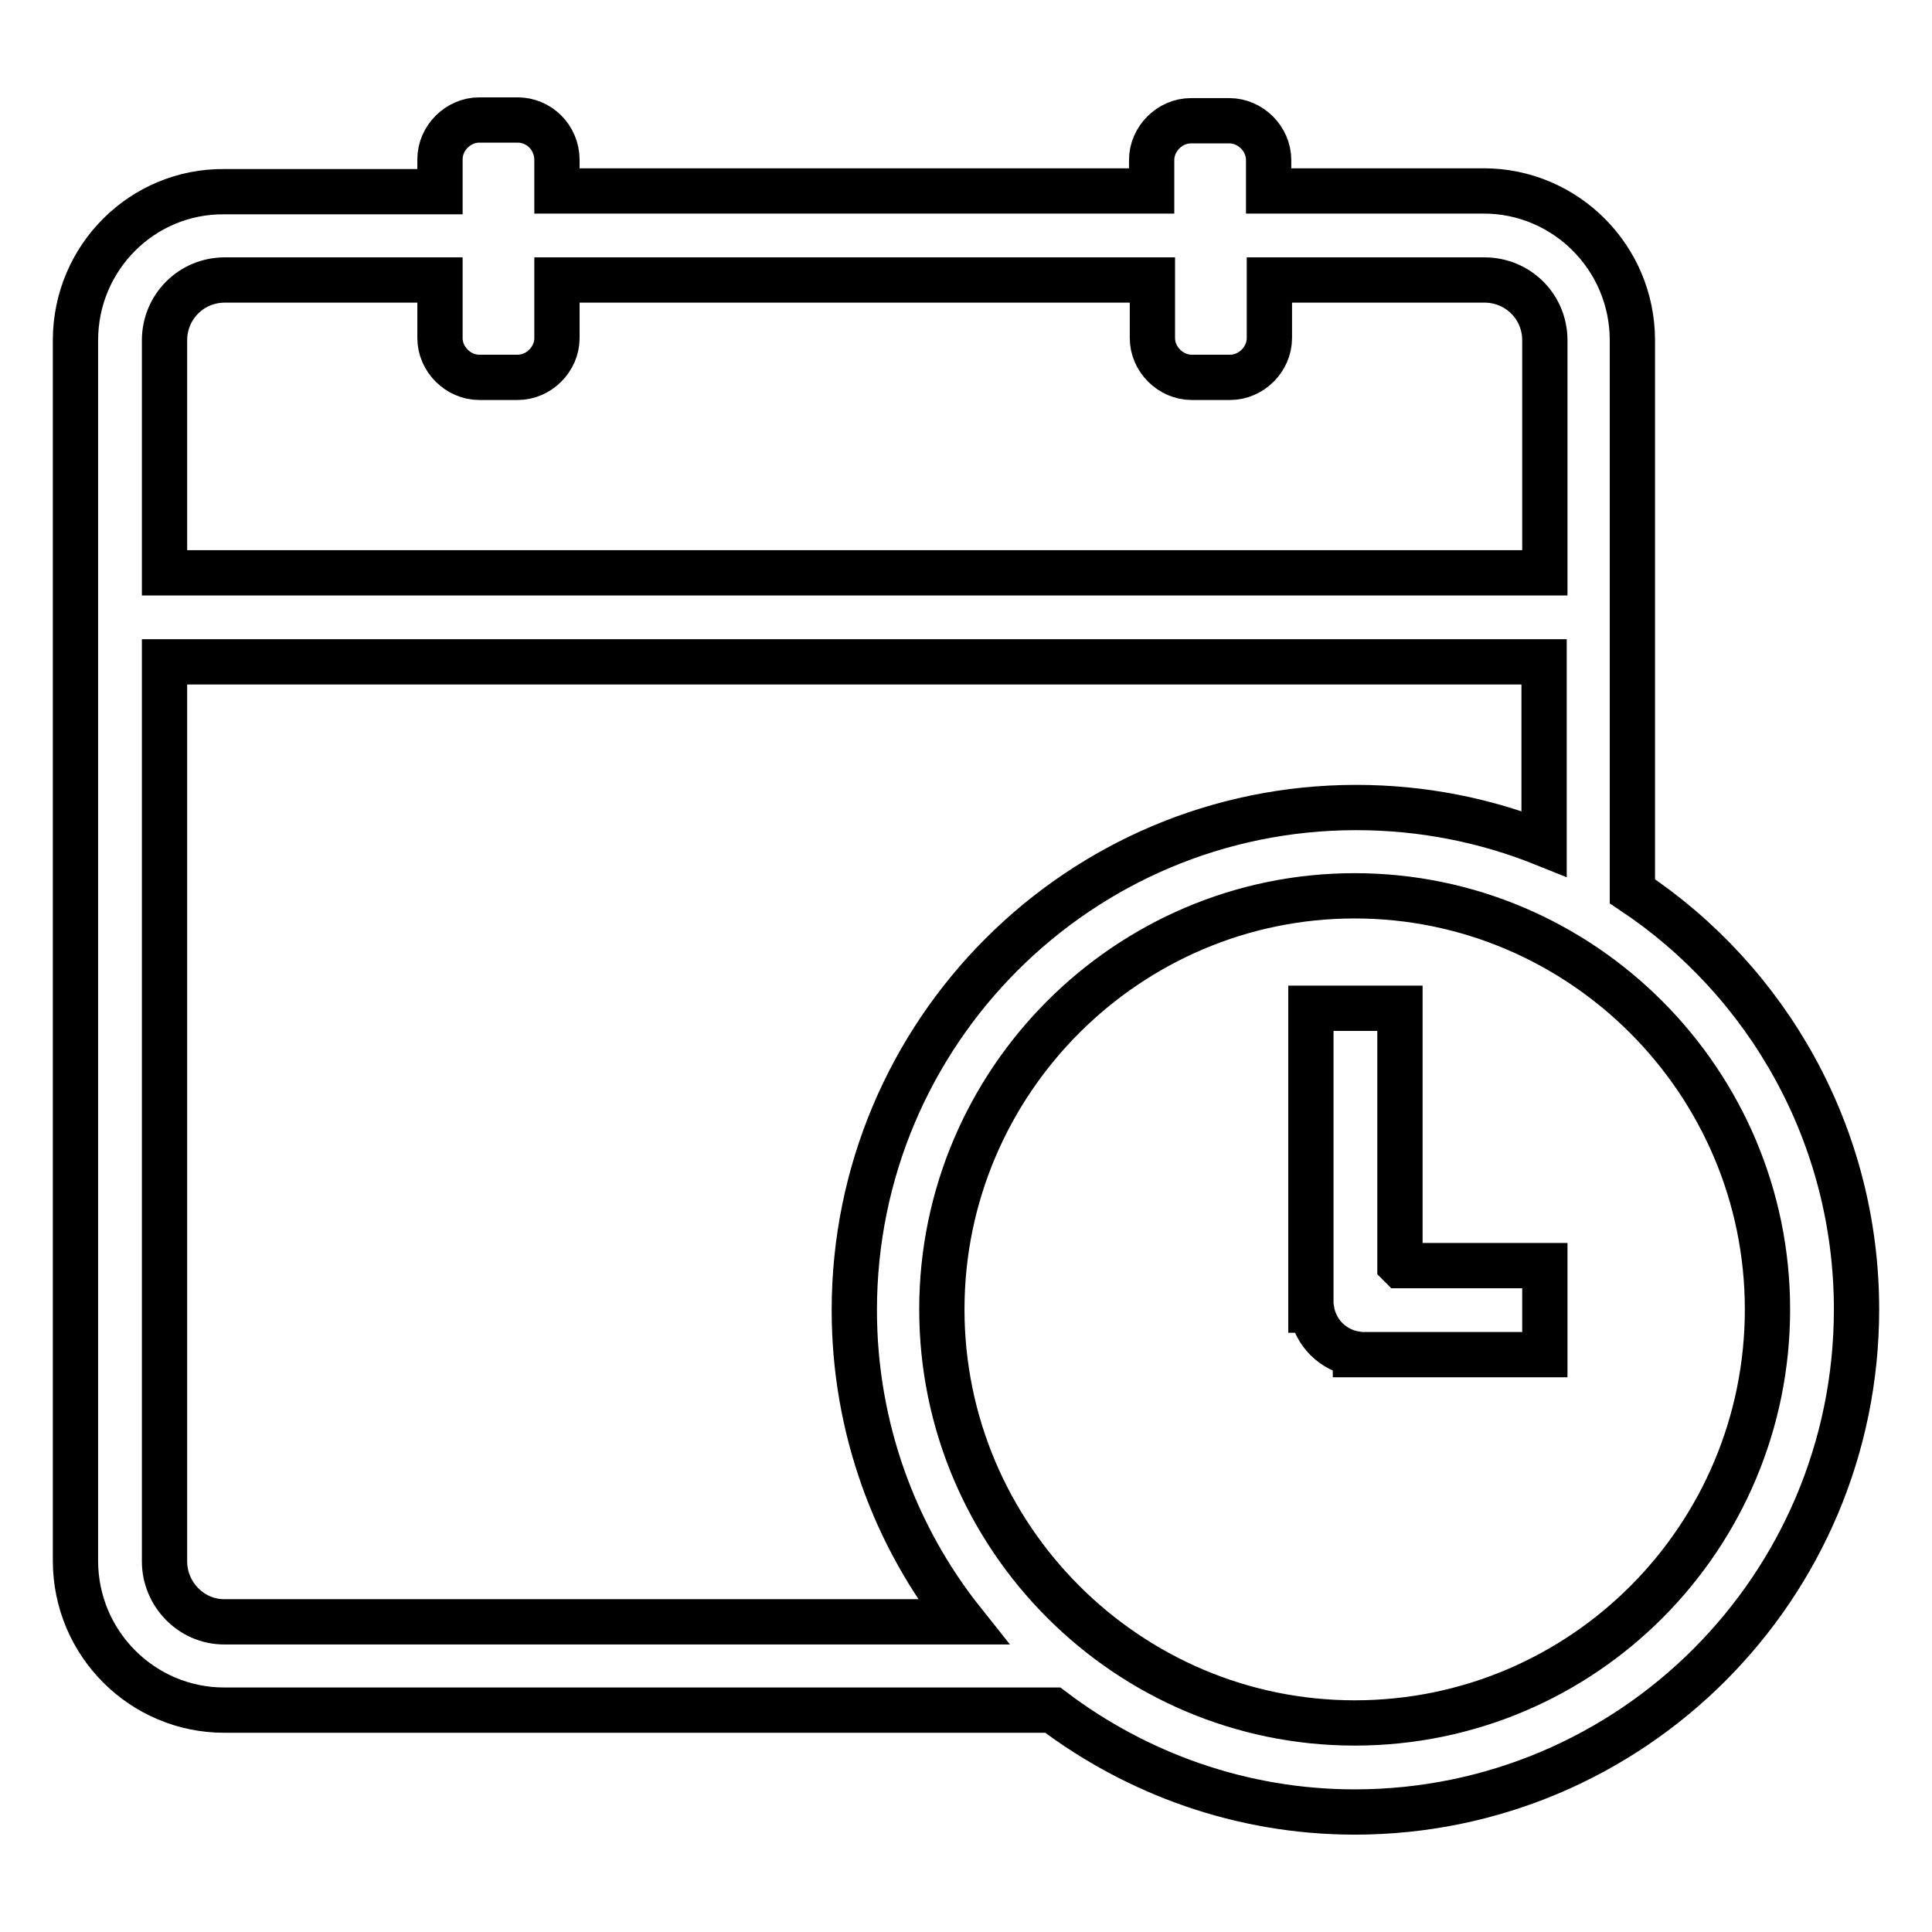
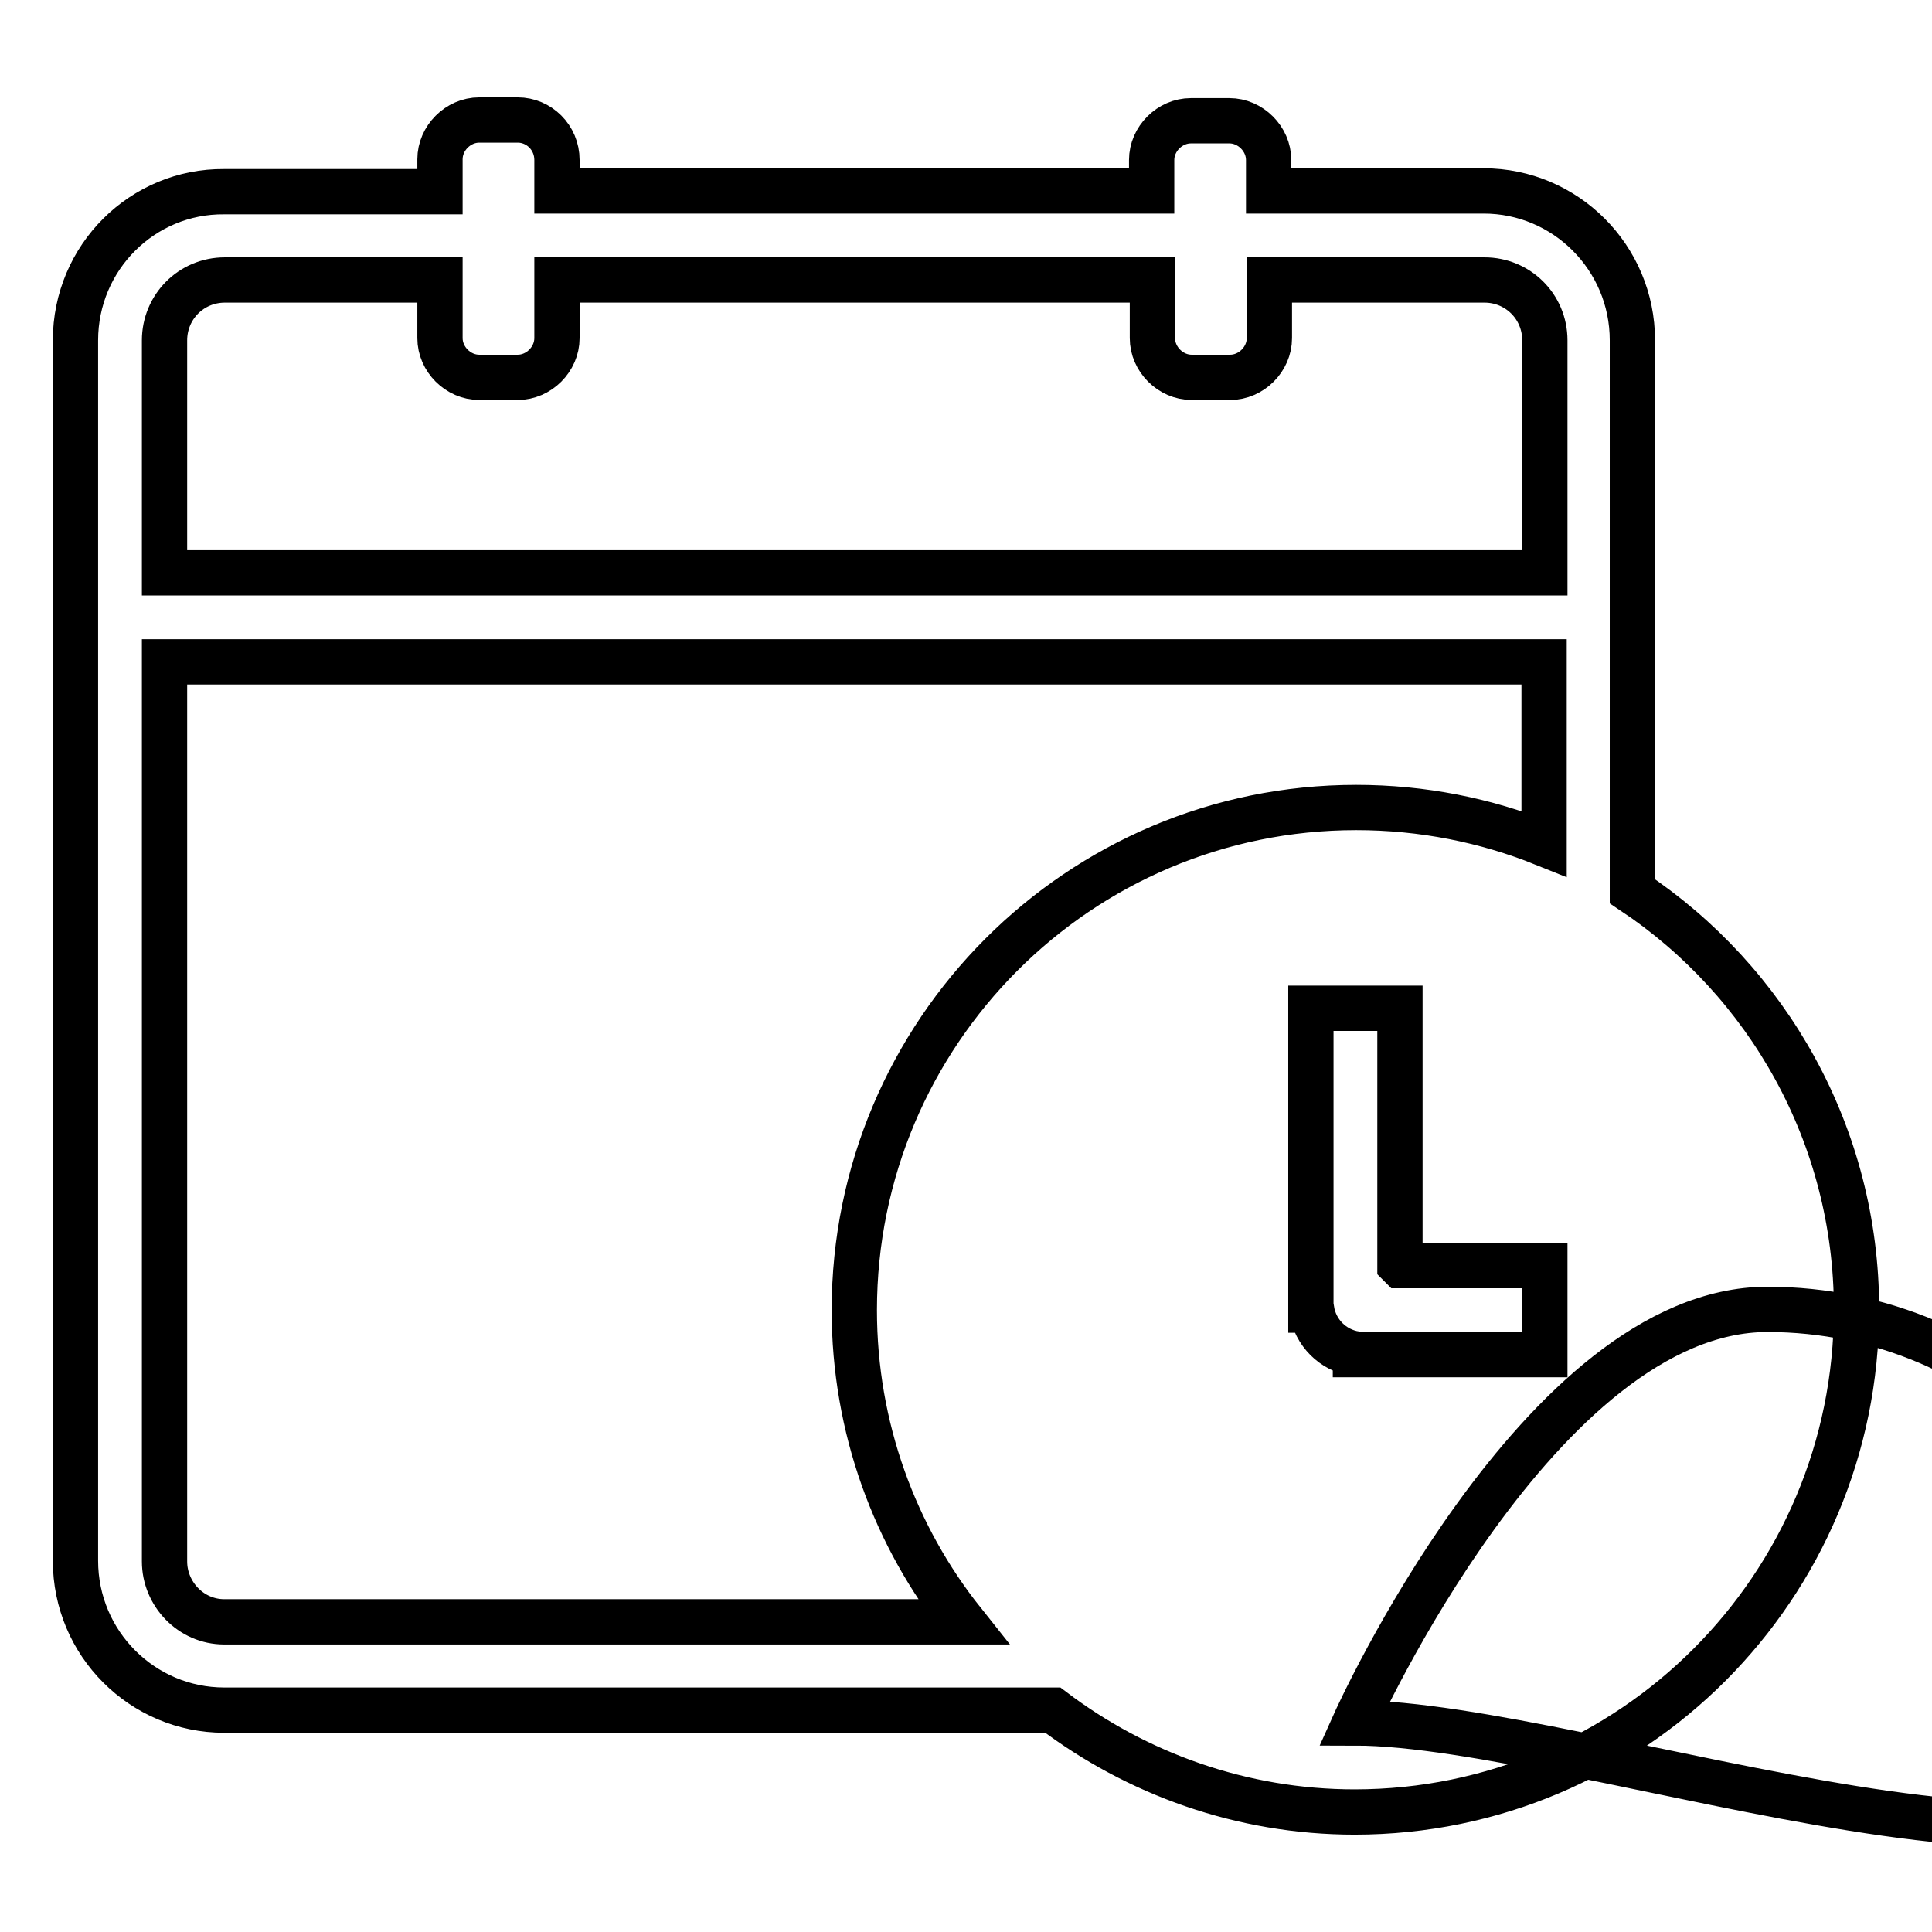
<svg xmlns="http://www.w3.org/2000/svg" version="1.1" x="0px" y="0px" viewBox="0 0 256 256" enable-background="new 0 0 256 256" xml:space="preserve">
  <g>
-     <path stroke-width="6" fill-opacity="0" stroke="#000000" d="M204.7,167.7h-19.1l-0.1-0.1v-34h-11.8v40h0.1c0.5,3,2.8,5.3,5.8,5.8v0.1h25.1V167.7z M216.3,118.1v-73 c0-11-8.9-19.8-19.7-19.8h-28.5v-4.1c0-2.8-2.4-5.2-5.2-5.2h-5.1c-2.8,0-5.2,2.4-5.2,5.2v4.1H73.8v-4.1c0-3-2.4-5.3-5.2-5.3h-5.1 c-2.8,0-5.2,2.4-5.2,5.2v4.3H29.7C18.9,25.3,10,34.1,10,45.1v161.7c0,11,8.9,19.8,19.7,19.8h109.8c11.1,8.4,25,13.5,40,13.5 c36.7,0,66.5-29.8,66.5-66.6C246,150.4,234.2,130,216.3,118.1L216.3,118.1z M21.8,45.1c0-4.4,3.5-8,8-8h28.5v7.7 c0,2.8,2.4,5.2,5.2,5.2h5.1c2.8,0,5.2-2.4,5.2-5.2v-7.7h78.9v7.7c0,2.8,2.4,5.2,5.2,5.2h5.1c2.8,0,5.2-2.4,5.2-5.2v-7.7h28.5 c4.4,0,8,3.5,8,8v30.8H21.8V45.1z M21.8,206.9V87.7h182.8v24.1c-7.7-3.1-16.1-4.8-24.9-4.8c-36.7,0-66.5,29.8-66.5,66.6 c0,15.6,5.4,30,14.4,41.3H29.7C25.3,214.9,21.8,211.2,21.8,206.9z M179.5,228.3c-30.1,0-54.7-24.6-54.7-54.8s24.6-54.8,54.7-54.8 s54.7,24.6,54.7,54.8S209.8,228.3,179.5,228.3L179.5,228.3z" />
+     <path stroke-width="6" fill-opacity="0" stroke="#000000" d="M204.7,167.7h-19.1l-0.1-0.1v-34h-11.8v40h0.1c0.5,3,2.8,5.3,5.8,5.8v0.1h25.1V167.7z M216.3,118.1v-73 c0-11-8.9-19.8-19.7-19.8h-28.5v-4.1c0-2.8-2.4-5.2-5.2-5.2h-5.1c-2.8,0-5.2,2.4-5.2,5.2v4.1H73.8v-4.1c0-3-2.4-5.3-5.2-5.3h-5.1 c-2.8,0-5.2,2.4-5.2,5.2v4.3H29.7C18.9,25.3,10,34.1,10,45.1v161.7c0,11,8.9,19.8,19.7,19.8h109.8c11.1,8.4,25,13.5,40,13.5 c36.7,0,66.5-29.8,66.5-66.6C246,150.4,234.2,130,216.3,118.1L216.3,118.1z M21.8,45.1c0-4.4,3.5-8,8-8h28.5v7.7 c0,2.8,2.4,5.2,5.2,5.2h5.1c2.8,0,5.2-2.4,5.2-5.2v-7.7h78.9v7.7c0,2.8,2.4,5.2,5.2,5.2h5.1c2.8,0,5.2-2.4,5.2-5.2v-7.7h28.5 c4.4,0,8,3.5,8,8v30.8H21.8V45.1z M21.8,206.9V87.7h182.8v24.1c-7.7-3.1-16.1-4.8-24.9-4.8c-36.7,0-66.5,29.8-66.5,66.6 c0,15.6,5.4,30,14.4,41.3H29.7C25.3,214.9,21.8,211.2,21.8,206.9z M179.5,228.3s24.6-54.8,54.7-54.8 s54.7,24.6,54.7,54.8S209.8,228.3,179.5,228.3L179.5,228.3z" />
  </g>
</svg>